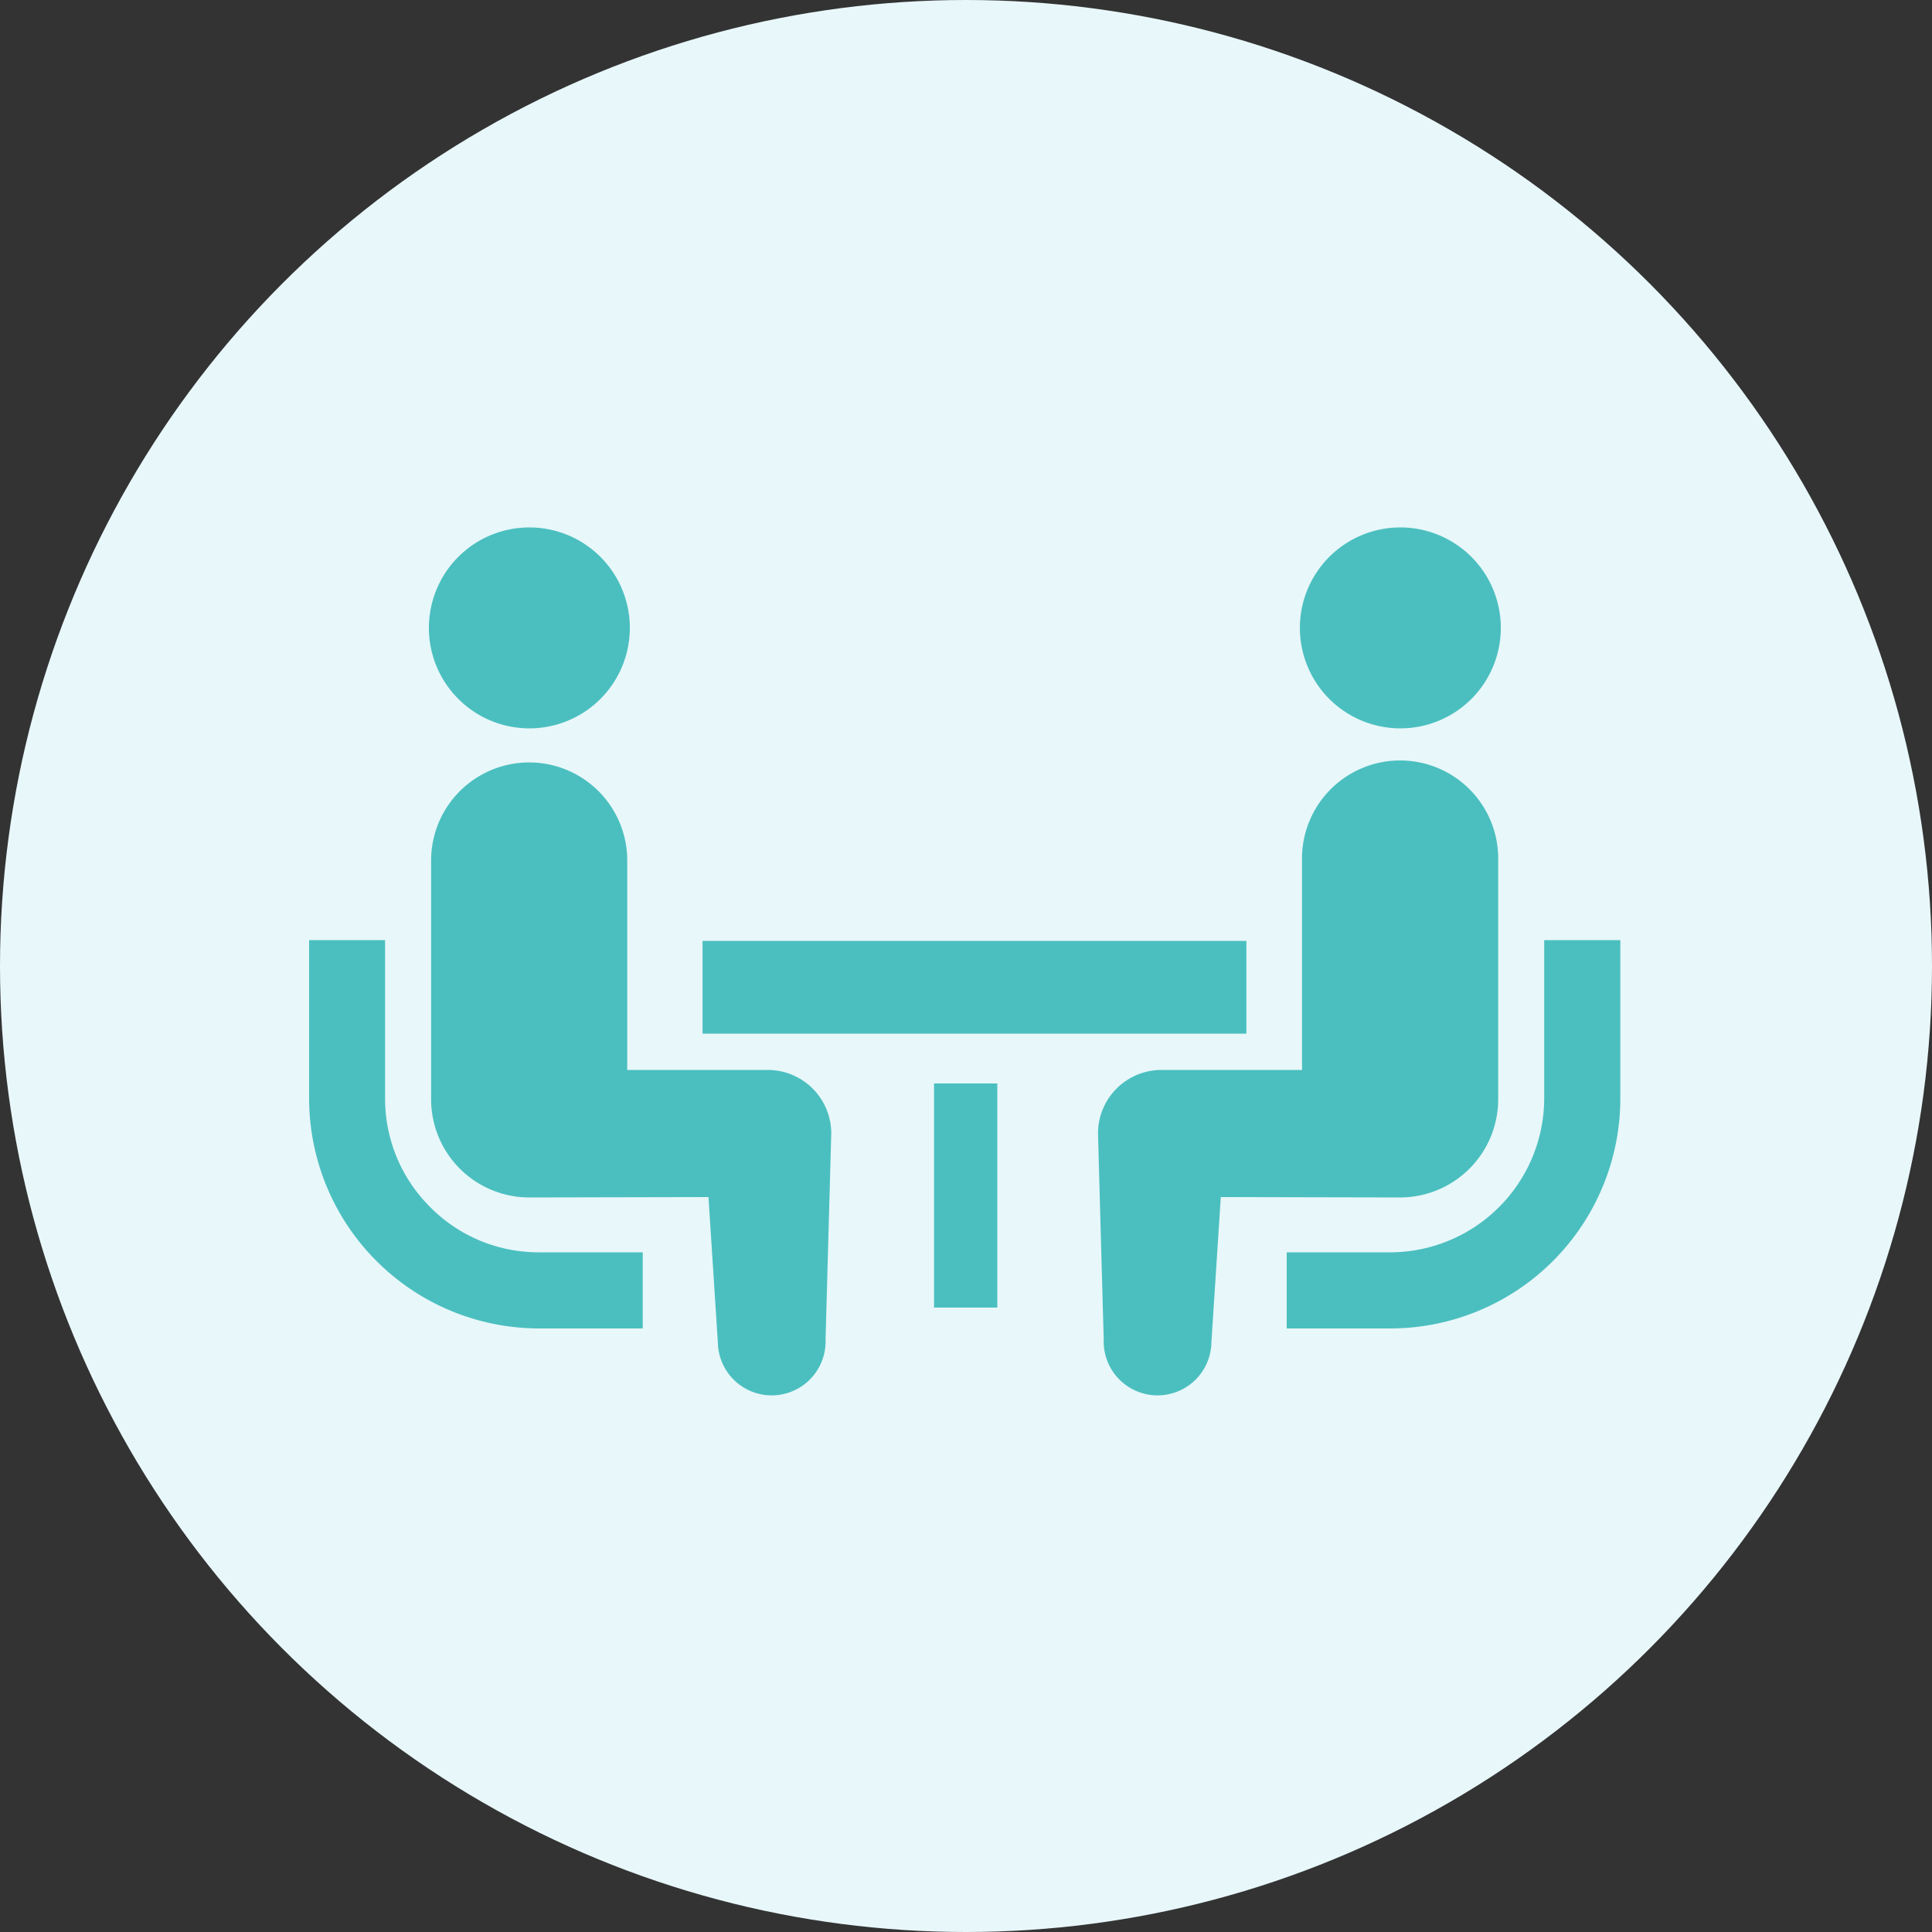
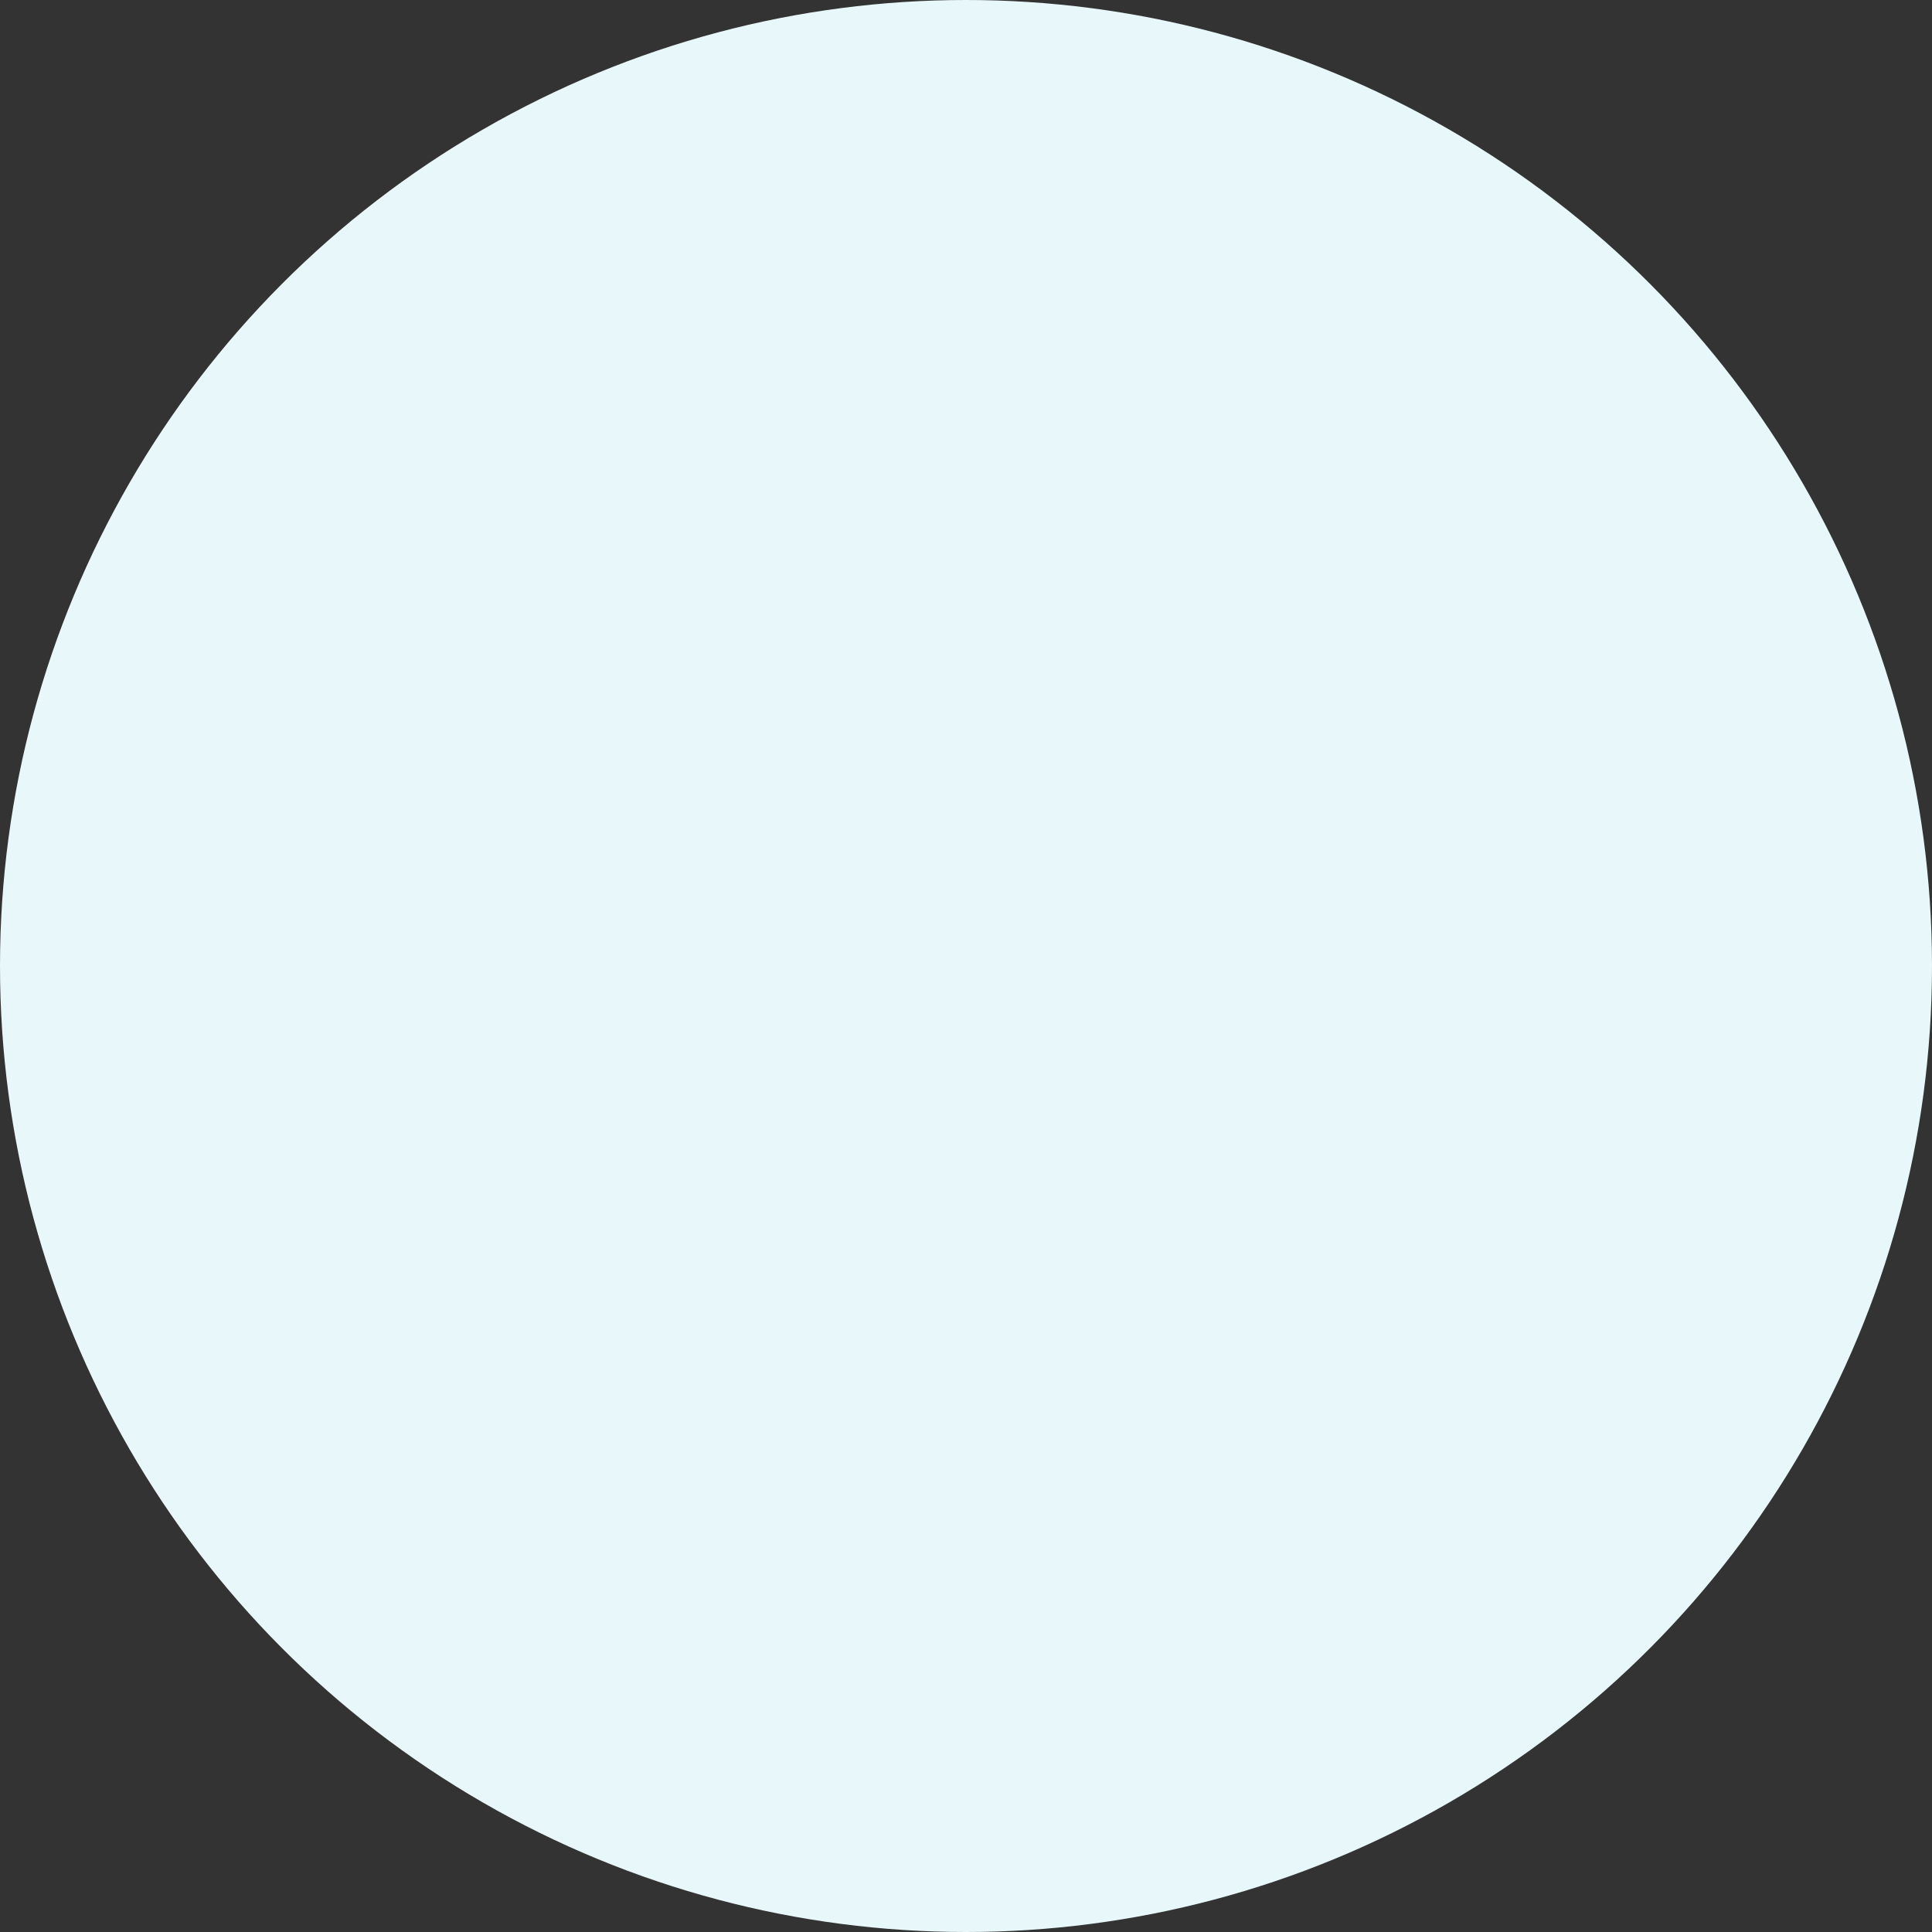
<svg xmlns="http://www.w3.org/2000/svg" id="icon-merit02.svg" width="50" height="50" viewBox="0 0 50 50">
  <rect x="0" y="0" width="50" height="50" fill="#333333" stroke="none" />
  <defs>
    <style>
      .cls-1 {
        fill: #e8f7fa;
      }

      .cls-2 {
        fill: #4bbfbf;
        fill-rule: evenodd;
      }
    </style>
  </defs>
  <circle id="楕円形_689" data-name="楕円形 689" class="cls-1" cx="25" cy="25" r="25" />
-   <path id="シェイプ_752" data-name="シェイプ 752" class="cls-2" d="M231.134,4714.24a3.95,3.95,0,0,1-1.168-2.81v-4.1H228v4.1a5.956,5.956,0,0,0,5.949,5.95h2.685v-1.97h-2.685A3.938,3.938,0,0,1,231.134,4714.24Zm2.56-12.39a2.6,2.6,0,1,0-2.594-2.6A2.6,2.6,0,0,0,233.694,4701.85Zm6.179,8.84h-3.64v-5.42a2.538,2.538,0,1,0-5.076,0v6.18a2.541,2.541,0,0,0,2.538,2.54l4.64-.01,0.243,3.76a1.394,1.394,0,1,0,2.787-.07l0.148-5.34A1.644,1.644,0,0,0,239.873,4710.69Zm20.091-3.36v4.1a3.993,3.993,0,0,1-3.983,3.98H253.3v1.97h2.686a5.956,5.956,0,0,0,5.948-5.95v-4.1h-1.965Zm-3.729-5.48a2.6,2.6,0,1,0-2.594-2.6A2.6,2.6,0,0,0,256.235,4701.85Zm2.538,9.6v-6.18a2.539,2.539,0,1,0-5.077,0v5.42h-3.64a1.644,1.644,0,0,0-1.64,1.64l0.148,5.34a1.394,1.394,0,1,0,2.787.07l0.243-3.76,4.641,0.01A2.541,2.541,0,0,0,258.773,4711.45Zm-20.591-4.1h14.074v2.4H238.182v-2.4Zm5.991,3.69h1.637v5.8h-1.637v-5.8Z" transform="translate(-220 -4683)" />
</svg>